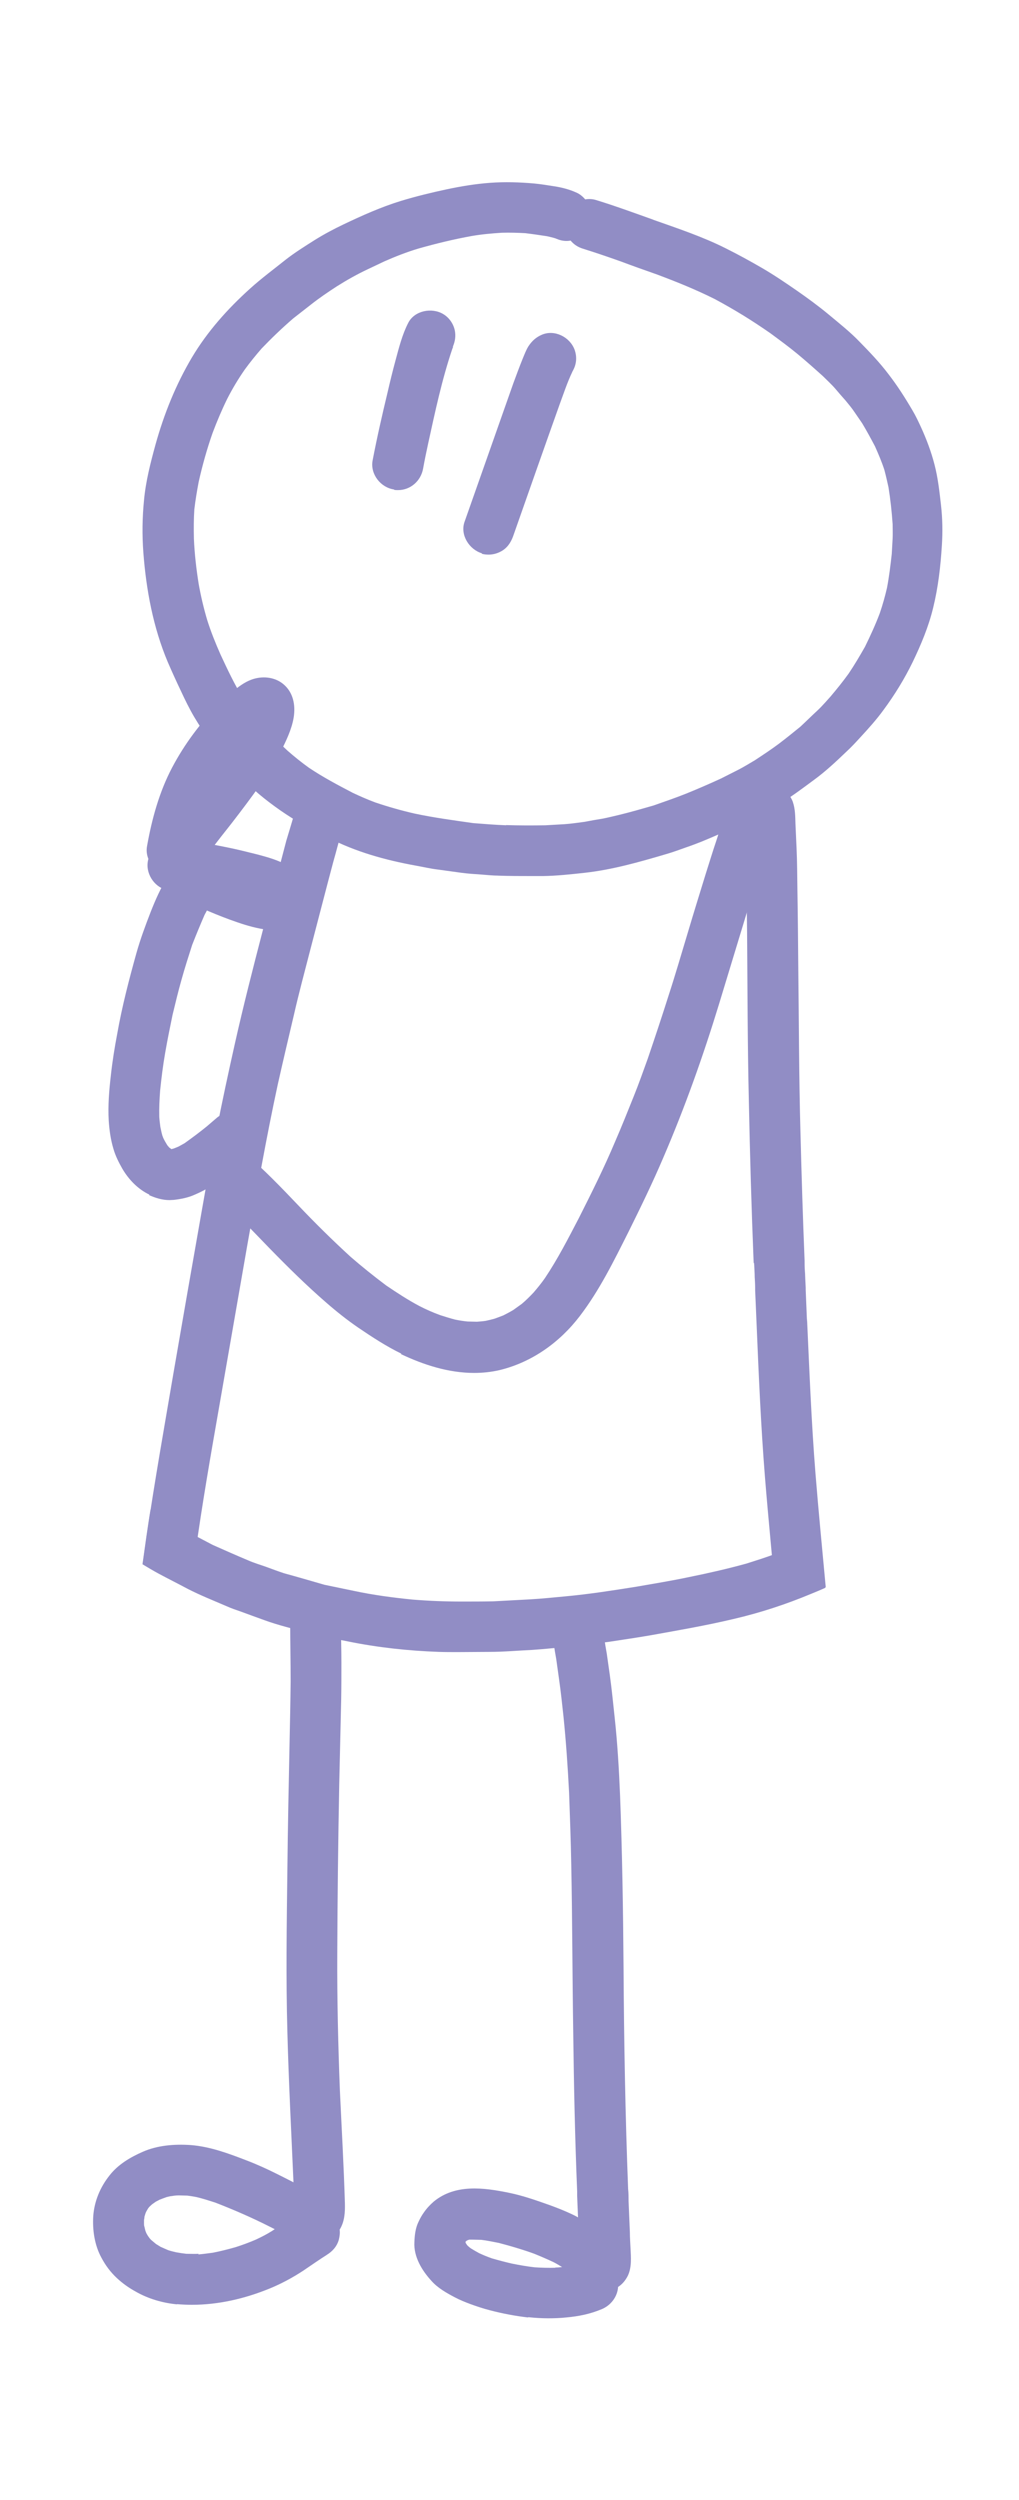
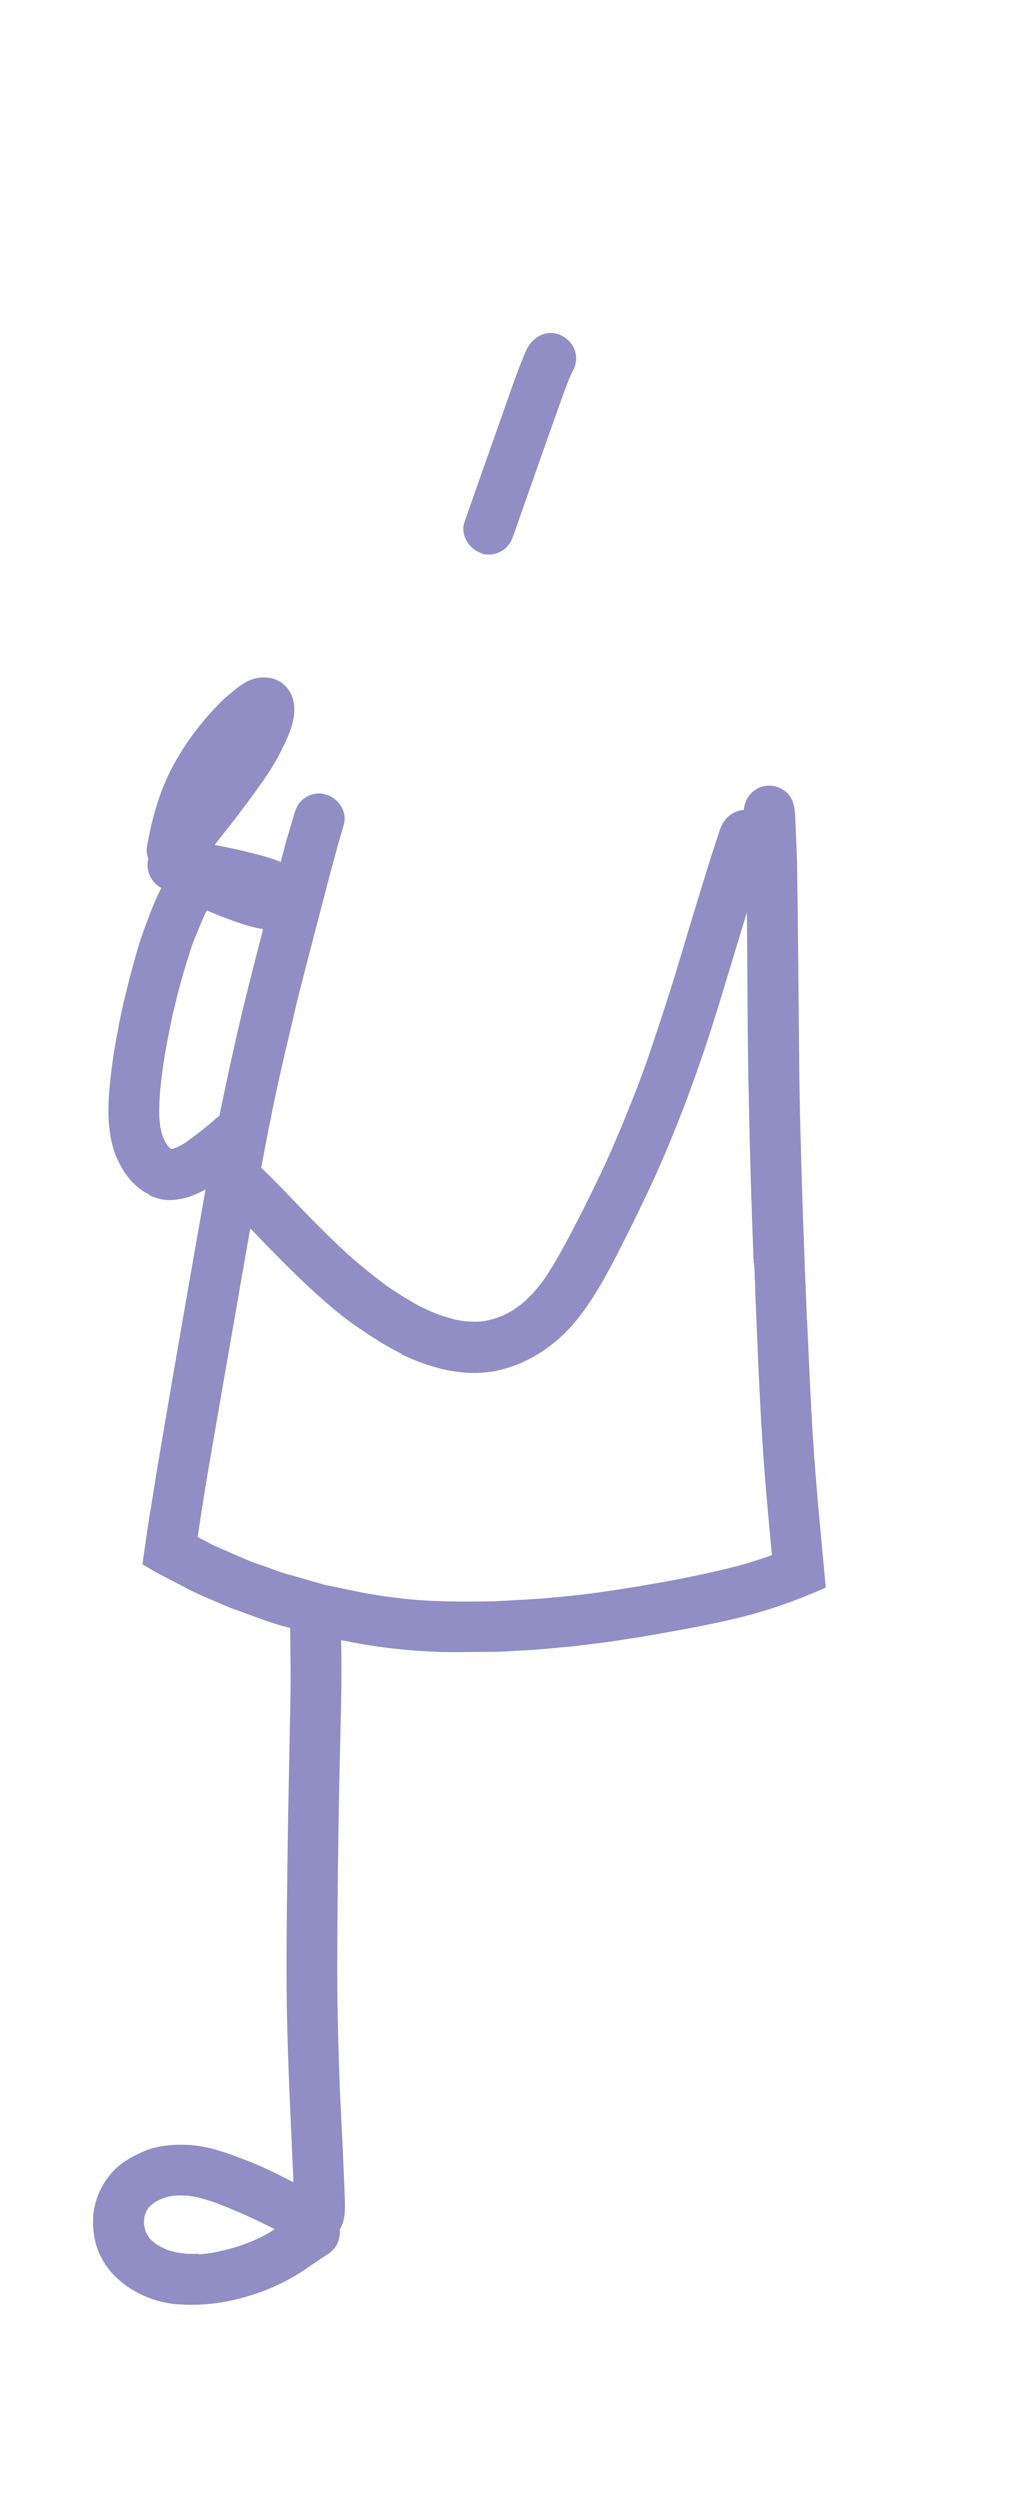
<svg xmlns="http://www.w3.org/2000/svg" id="_Слой_4" data-name="Слой 4" viewBox="0 0 46.77 114.71">
  <defs>
    <style> .cls-1 { fill: #918dc5; } </style>
  </defs>
-   <path class="cls-1" d="m22.89,40.18c-.27,0-.53-.03-.8-.05-.3-.02-.61-.04-.91-.08-.36-.05-.72-.1-1.09-.15-.34-.04-.67-.12-1.01-.18-1.38-.25-2.76-.63-4.01-1.28-.29-.15-.58-.3-.88-.45-.73-.38-1.43-.85-2.07-1.36-.63-.5-1.19-1.08-1.72-1.68-.56-.63-1.05-1.32-1.48-2.04-.23-.39-.43-.8-.62-1.21-.21-.44-.41-.88-.6-1.32-.67-1.59-.99-3.31-1.12-5.02-.06-.8-.05-1.61.03-2.41.08-.87.3-1.72.53-2.56.39-1.4.93-2.74,1.67-3.99.71-1.19,1.63-2.22,2.66-3.15.53-.48,1.1-.9,1.65-1.34.41-.32.86-.6,1.3-.88.43-.27.88-.51,1.34-.73.86-.41,1.73-.8,2.64-1.08.69-.21,1.39-.38,2.09-.53.66-.14,1.32-.25,1.99-.3.68-.05,1.36-.03,2.04.03.31.03.62.08.93.13.33.05.68.14.99.28.17.07.31.19.42.32.16-.03.34-.02.5.03.88.27,1.75.59,2.62.9,0,0,0,0-.01,0,1.13.4,2.28.78,3.35,1.32.56.28,1.11.58,1.66.9.55.32,1.08.68,1.6,1.04.49.34.98.7,1.44,1.08.49.41,1,.81,1.44,1.27.46.47.92.95,1.32,1.48.41.53.76,1.08,1.1,1.66.15.25.28.53.4.79.25.55.46,1.11.61,1.69.16.61.23,1.25.3,1.87.07.61.08,1.24.04,1.85-.06.97-.17,1.92-.4,2.86-.21.87-.56,1.7-.94,2.49-.38.78-.83,1.51-1.34,2.2-.32.44-.68.84-1.04,1.23-.22.24-.43.47-.67.69-.47.45-.95.9-1.47,1.28-.53.39-1.05.79-1.62,1.12-.57.33-1.14.66-1.74.93-.6.27-1.2.54-1.81.79-.23.09-.46.18-.7.26-.31.11-.63.23-.95.32-1.22.36-2.45.71-3.71.85-.64.07-1.28.14-1.92.15-.16,0-.31,0-.47,0-.54,0-1.07,0-1.61-.02Zm.32-2.32c.61.02,1.21.02,1.82.01.29-.02.58-.03.87-.05.31-.02.63-.07.94-.11.26-.05.53-.1.79-.14.27-.05.54-.12.8-.18.53-.13,1.05-.28,1.57-.43.51-.18,1.01-.35,1.51-.55.54-.22,1.07-.45,1.59-.69.27-.14.54-.27.81-.41.25-.13.49-.28.73-.42.38-.25.76-.5,1.12-.77.33-.25.65-.51.97-.77.26-.24.51-.49.77-.73.26-.24.49-.52.73-.78-.04.04-.07.08-.11.12.29-.34.57-.69.83-1.05.27-.4.51-.81.75-1.23.25-.51.48-1.01.68-1.54.13-.38.24-.77.33-1.16.1-.52.16-1.03.22-1.56.01-.24.03-.47.04-.71.01-.22,0-.44,0-.66-.04-.57-.1-1.13-.19-1.69-.06-.27-.12-.54-.19-.8-.12-.37-.27-.72-.43-1.08-.19-.36-.38-.71-.59-1.06-.12-.17-.23-.34-.35-.51-.12-.18-.27-.36-.41-.53-.16-.18-.31-.35-.46-.53-.18-.21-.38-.39-.58-.59-.39-.35-.77-.69-1.17-1.02-.4-.33-.81-.63-1.23-.94-.4-.28-.81-.55-1.23-.81-.44-.27-.89-.53-1.34-.77-.86-.43-1.75-.79-2.66-1.13-.54-.19-1.08-.38-1.61-.58.05.02.09.03.14.05-.64-.23-1.28-.45-1.92-.65-.23-.07-.42-.2-.56-.37-.21.04-.44.01-.64-.08-.02,0-.03-.01-.05-.02-.13-.04-.26-.07-.39-.1-.33-.05-.66-.1-1-.14-.36-.02-.71-.03-1.07-.02-.47.03-.93.07-1.39.15-.83.15-1.65.35-2.46.58-.53.16-1.04.36-1.54.58-.25.12-.51.24-.76.36-.49.23-.97.5-1.43.79-.4.26-.8.53-1.18.83-.27.21-.55.43-.82.64-.51.44-.99.9-1.45,1.38-.27.31-.53.63-.77.96-.3.43-.57.88-.81,1.35-.25.51-.47,1.03-.67,1.56-.26.74-.47,1.49-.64,2.25-.08.42-.15.84-.2,1.26-.03.45-.03.9-.02,1.35.03.7.11,1.39.22,2.08.1.56.23,1.11.39,1.65.17.54.38,1.06.61,1.58.32.69.64,1.37,1.04,2.02.27.41.56.8.87,1.18.37.42.75.83,1.16,1.21.32.28.64.54.99.79.64.43,1.32.79,2.01,1.15.34.16.68.31,1.03.44.59.2,1.19.37,1.8.51.89.19,1.79.31,2.7.44.51.04,1.01.08,1.52.1Z" />
-   <path class="cls-1" d="m18.08,22.46c-.61-.09-1.09-.7-.98-1.32.2-1.05.44-2.1.69-3.14.11-.48.23-.97.36-1.45.16-.59.31-1.2.59-1.74.29-.56,1.08-.71,1.6-.4.27.16.46.43.53.73.06.27.02.53-.09.78,0,0,0,.01,0,.02,0-.02.02-.03.03-.05-.02.04-.03.08-.05.12-.48,1.42-.79,2.89-1.11,4.35h0c-.08.37-.16.75-.23,1.14-.1.57-.58.99-1.15.99-.06,0-.12,0-.17-.01Z" />
  <path class="cls-1" d="m22.12,25.39c-.58-.17-1.01-.84-.8-1.44.5-1.42,1-2.84,1.5-4.26.25-.7.49-1.4.74-2.1.14-.38.28-.76.43-1.13.08-.19.16-.41.27-.58.16-.24.35-.41.61-.52.58-.25,1.28.1,1.5.68.12.33.09.66-.06.94-.01.02-.02.05-.04.07,0,0,0,0,0,0,0,0,0,0,0,.01-.24.5-.41,1.03-.6,1.54.02-.05.03-.09.05-.14-.73,2.05-1.45,4.1-2.17,6.15-.11.3-.28.55-.57.7-.17.09-.36.14-.55.14-.11,0-.22-.01-.32-.04Z" />
  <path class="cls-1" d="m7.72,40.14c-.61-.09-1.09-.7-.97-1.32.22-1.24.56-2.48,1.15-3.6.57-1.08,1.3-2.05,2.15-2.92.19-.2.4-.38.61-.55.26-.22.55-.44.87-.56.48-.18,1.05-.14,1.46.19.47.38.58.97.49,1.54-.09.55-.35,1.08-.6,1.58-.27.54-.59,1.03-.94,1.52-.41.58-.84,1.15-1.28,1.72-.34.44-.69.86-1.01,1.31-.11.16-.21.33-.3.51-.22.4-.67.59-1.1.56-.11.04-.23.05-.35.05-.06,0-.12,0-.17-.01Z" />
  <path class="cls-1" d="m12.31,42.67c-.49-.06-.96-.19-1.42-.35-.88-.3-1.74-.68-2.58-1.08-.18-.09-.34-.22-.46-.37-.61-.03-1.09-.59-1.08-1.19.02-.64.56-1.14,1.19-1.14.37,0,.73.05,1.09.1.46.06.91.15,1.36.24.45.09.89.2,1.33.31.7.18,1.41.38,1.96.89.34.31.58.75.57,1.22,0,.46-.27.9-.66,1.13-.18.11-.35.18-.56.22-.14.03-.27.04-.41.04-.11,0-.22,0-.33-.02Z" />
  <path class="cls-1" d="m14.82,36.43c.61.09,1.1.7.98,1.32-.05.23-.13.45-.19.68-.08.25-.14.5-.21.75-.13.45-.24.9-.36,1.34-.26,1.01-.53,2.02-.79,3.03-.26,1.01-.53,2.01-.76,3.02-.25,1.06-.5,2.12-.74,3.19-.53,2.45-.96,4.91-1.4,7.38-.43,2.47-.86,4.94-1.29,7.41-.39,2.23-.78,4.46-1.09,6.7-.08.57-.16,1.14-.23,1.71-.04-.02-.09-.04-.13-.07-.43-.23-.87-.45-1.3-.68-.26-.14-.51-.29-.76-.44.06-.43.12-.86.18-1.28.37-2.54.82-5.06,1.25-7.59.42-2.43.84-4.85,1.27-7.28.22-1.24.43-2.48.68-3.71.26-1.34.55-2.68.85-4.02.39-1.74.83-3.46,1.28-5.19.25-.95.5-1.91.75-2.86.11-.42.22-.84.33-1.26.13-.44.27-.88.39-1.32,0,.02,0,.04-.01.06.07-.28.21-.52.45-.69.25-.18.56-.25.86-.21Z" />
  <path class="cls-1" d="m34.59,57.98s0-.03,0-.05h0s0-.02,0-.02c-.1-2.47-.17-4.95-.22-7.42-.06-2.56-.06-5.12-.08-7.69-.02-1.45-.03-2.91-.08-4.36-.02-.33-.03-.66-.06-.99,0-.03-.01-.06-.01-.09,0-.06,0-.11,0-.17.02-.52.38-.98.89-1.11.55-.13,1.17.17,1.36.72.11.32.11.66.12,1,.02.37.03.74.05,1.11.03.65.03,1.3.04,1.95.02,1.19.03,2.39.04,3.58.03,2.51.03,5.02.1,7.53.05,1.96.11,3.93.19,5.89,0,.03,0,.07,0,.1,0,.17.01.33.02.5,0-.05,0-.1,0-.15,0,.26.02.52.03.78,0,.02,0,.04,0,.06,0,.03,0,.07,0,.1,0-.03,0-.05,0-.08,0,0,0,.02,0,.02.02.49.04.98.06,1.46,0-.05,0-.1,0-.15.11,2.38.2,4.76.39,7.13.14,1.74.31,3.47.47,5.2-.22.1-.44.19-.66.28-.53.22-1.06.42-1.6.6-.17-1.98-.37-3.95-.53-5.93-.19-2.38-.29-4.77-.39-7.16-.02-.47-.04-.94-.06-1.41,0-.03,0-.07,0-.1,0-.17-.01-.33-.02-.5,0,.01,0,.02,0,.03,0-.24-.02-.47-.03-.71Z" />
  <path class="cls-1" d="m37.65,70.4c.08.82.15,1.64.23,2.46-.22.1-.44.19-.66.28-1.15.48-2.34.87-3.55,1.15-1.26.3-2.54.52-3.82.75-.63.11-1.27.2-1.91.3-.29.04-.58.07-.87.11-.27.03-.55.07-.82.1-.61.05-1.22.12-1.83.16-.65.03-1.3.09-1.94.09-.49,0-.97.01-1.46.01-.3,0-.6,0-.89-.01-1.39-.05-2.79-.2-4.16-.48-.63-.13-1.28-.23-1.9-.41-.64-.18-1.29-.33-1.92-.56-.36-.13-.72-.26-1.07-.39-.23-.08-.47-.16-.69-.26-.6-.26-1.21-.5-1.79-.8-.43-.23-.87-.45-1.3-.68-.26-.14-.51-.29-.76-.44.06-.43.12-.86.18-1.28.06-.41.12-.82.19-1.23.29.19.59.37.89.55.29.17.57.34.87.5.37.19.73.38,1.09.57.54.24,1.08.48,1.63.71.27.12.55.2.83.3.27.1.54.2.81.29.62.17,1.24.35,1.86.53.45.09.9.19,1.35.28.89.19,1.79.31,2.7.4.74.06,1.49.09,2.24.09.49,0,.97,0,1.46-.01.56-.03,1.12-.06,1.68-.09.55-.03,1.1-.09,1.65-.14,1.08-.1,2.16-.27,3.23-.44.8-.14,1.61-.27,2.41-.44.89-.18,1.77-.38,2.64-.62.47-.15.93-.29,1.39-.47.49-.19.98-.39,1.46-.61.19-.09.37-.17.56-.26Z" />
  <path class="cls-1" d="m6.86,54.82c-.53-.25-.96-.7-1.25-1.2-.16-.28-.31-.58-.4-.89-.13-.43-.19-.86-.22-1.31-.04-.7.02-1.4.1-2.09.07-.64.17-1.26.29-1.89.22-1.25.54-2.48.88-3.7.18-.64.41-1.26.65-1.88.22-.56.47-1.13.79-1.63.1-.15.2-.31.33-.43.29-.28.73-.39,1.12-.28.61.18.97.83.8,1.44-.04.15-.12.29-.22.41-.12.2-.23.4-.34.61-.2.46-.39.92-.57,1.38-.17.53-.34,1.06-.49,1.6-.15.53-.28,1.07-.41,1.61-.12.58-.24,1.17-.34,1.75-.1.57-.17,1.14-.23,1.72-.03.4-.05.8-.04,1.21.01.15.03.31.05.46.03.13.05.26.09.39.01.04.03.07.04.11.05.11.11.21.17.31.02.03.03.05.05.07.02.02.04.04.05.06.03.02.05.04.08.06,0,0,.02.01.02.02,0,0,0,0,0,0,.03,0,.06-.02.09-.02.08-.03.16-.06.25-.1.09-.05.18-.1.27-.15,0,0,0,0,0,0,.35-.25.7-.51,1.03-.78.14-.12.28-.24.42-.36.47-.42,1.2-.43,1.64.04.43.45.43,1.22-.04,1.64-.56.51-1.16,1-1.8,1.41-.25.16-.5.29-.78.41-.31.14-.63.2-.96.24-.07,0-.13.01-.2.01-.33,0-.65-.1-.94-.23Z" />
  <path class="cls-1" d="m18.43,62.12c-.7-.34-1.34-.76-1.99-1.2-.51-.35-1-.74-1.47-1.15-.9-.78-1.75-1.62-2.59-2.48-.73-.75-1.44-1.51-2.2-2.22-.12-.11-.25-.22-.37-.33-.48-.41-.59-1.13-.19-1.63.38-.48,1.15-.6,1.63-.19.87.75,1.66,1.57,2.45,2.4.77.81,1.56,1.59,2.39,2.35.53.46,1.08.9,1.64,1.32.49.33.99.66,1.52.94.31.16.63.3.96.42.22.07.44.14.67.2.19.04.38.07.58.09.14,0,.29.01.43.01.14-.01.27-.02.4-.04.14-.03.27-.06.41-.1.14-.05.27-.1.4-.15.16-.08.31-.16.46-.25.13-.09.26-.19.39-.28.19-.16.37-.34.54-.52.18-.21.36-.43.52-.66.59-.88,1.07-1.82,1.56-2.76.58-1.15,1.16-2.31,1.66-3.5.3-.69.58-1.39.86-2.09.23-.57.43-1.14.64-1.72.33-.97.65-1.93.96-2.91.31-.95.59-1.92.88-2.88.27-.91.55-1.81.83-2.72.16-.5.31-1,.48-1.5.08-.23.14-.49.25-.7.19-.39.51-.63.95-.7.63-.09,1.21.42,1.28,1.04.02.21-.01.42-.1.6,0,0,0,0,0,0,0,.01-.01.03-.02.04-.39,1.11-.73,2.25-1.07,3.38-.39,1.28-.78,2.57-1.17,3.85-.73,2.39-1.57,4.75-2.56,7.05-.49,1.15-1.04,2.28-1.6,3.41-.66,1.31-1.32,2.66-2.22,3.84-.92,1.21-2.2,2.13-3.69,2.49-.39.09-.78.13-1.17.13-1.17,0-2.32-.37-3.37-.87Z" />
  <path class="cls-1" d="m8.13,105.74c-.66-.06-1.34-.26-1.91-.59-.31-.17-.59-.37-.85-.61-.3-.28-.53-.59-.72-.95-.31-.57-.41-1.26-.37-1.9.05-.69.32-1.33.75-1.87.39-.5.95-.83,1.52-1.08.68-.3,1.46-.36,2.2-.31.9.07,1.75.39,2.58.71.47.18.93.39,1.37.61.26.13.52.26.77.39-.1-2.3-.22-4.6-.28-6.9-.07-2.49-.03-4.98,0-7.46.02-1.93.06-3.86.1-5.79.02-.95.04-1.89.05-2.83,0-.91-.02-1.82-.02-2.73,0-.63.57-1.15,1.19-1.14.64.02,1.14.56,1.14,1.19s.02,1.21.02,1.81c0,.56,0,1.11-.01,1.67-.03,1.31-.06,2.62-.09,3.93-.05,2.59-.08,5.18-.09,7.77-.01,2.09.04,4.18.12,6.26.08,1.73.18,3.46.23,5.18.01.42-.01.84-.24,1.21.02.16,0,.31-.04.47-.09.31-.3.54-.57.7.02-.01.03-.02.05-.03-.38.24-.75.5-1.12.75-.49.32-1.01.6-1.55.82-1.13.46-2.33.74-3.55.74-.23,0-.46-.01-.69-.03Zm.97-2.29c.22-.02.45-.05.67-.08.36-.07.71-.16,1.06-.26.31-.1.61-.21.91-.34.26-.12.51-.25.75-.4.04-.03.08-.05.12-.08-.08-.04-.16-.08-.24-.12-.81-.41-1.64-.77-2.49-1.1-.28-.09-.56-.18-.85-.25-.14-.03-.29-.05-.43-.07-.13,0-.27-.01-.4-.01-.13,0-.26.02-.39.04-.06.01-.12.03-.17.04-.11.04-.22.08-.32.12-.06.03-.11.06-.17.09-.06.04-.11.08-.17.12-.04.04-.08.07-.12.11-.03.03-.05.06-.07.09-.02.04-.05.08-.07.12-.02.04-.04.08-.05.12-.01.04-.03.09-.04.13,0,.05-.01.1-.02.15,0,.05,0,.1,0,.16,0,.05,0,.1.02.15.01.06.03.12.04.17.02.05.03.09.05.13.02.04.05.08.07.12.03.04.05.07.08.11.03.04.07.08.11.11.06.05.12.1.18.15.07.04.14.09.21.13.11.05.23.1.34.15.12.04.24.07.37.1.16.03.31.05.47.07.19,0,.38.01.57,0Z" />
-   <path class="cls-1" d="m24.22,106.34c-.59-.07-1.17-.18-1.74-.33-.31-.08-.61-.18-.91-.29-.24-.09-.46-.18-.69-.3-.38-.2-.79-.43-1.08-.76-.44-.48-.82-1.11-.78-1.78.01-.31.05-.65.19-.93.07-.15.14-.28.24-.42.13-.19.28-.35.45-.5.99-.82,2.29-.65,3.46-.41.64.13,1.26.35,1.88.57.33.12.66.25.98.4.11.05.21.1.31.16-.01-.33-.03-.66-.04-.99,0,0,0,.01,0,.02,0-.03,0-.06,0-.09,0-.05,0-.09,0-.14,0-.01,0-.03,0-.04,0,.01,0,.02,0,.04h0c-.1-2.43-.15-4.87-.18-7.3-.04-2.56-.04-5.12-.09-7.67-.02-1.11-.06-2.21-.1-3.32-.06-1.17-.14-2.35-.26-3.52-.06-.56-.12-1.12-.2-1.68-.04-.31-.09-.62-.13-.93-.04-.24-.09-.48-.11-.72-.06-.63.4-1.21,1.04-1.28.63-.07,1.21.4,1.28,1.03.02.24.07.48.11.72.05.33.09.66.14.99.09.64.15,1.28.22,1.92.13,1.19.2,2.4.25,3.6.1,2.64.14,5.27.16,7.91.02,3.38.08,6.77.21,10.16,0-.03,0-.06,0-.09,0,.03,0,.05,0,.08.02.18.02.37.02.55,0,0,0,0,0,0,.02.48.04.96.06,1.44,0,.24.02.49.03.73.02.42.06.86-.12,1.25-.11.22-.26.4-.45.52-.03.44-.32.84-.75,1.02-.52.22-1.06.33-1.62.38-.28.03-.56.04-.84.04-.3,0-.61-.02-.9-.05Zm1.26-2.29c.11,0,.22-.01.32-.02-.13-.08-.26-.16-.4-.23-.3-.14-.6-.27-.9-.39-.53-.19-1.07-.35-1.61-.49-.27-.05-.53-.11-.8-.14-.14,0-.29-.01-.43-.01h-.12c-.05.02-.1.03-.15.05,0,0,0,0,0,0,.03,0,.05-.02.08-.02-.01,0-.03.01-.04.02-.01,0-.02.01-.03.02,0,0,0,0-.01,0,0,0-.01.01-.02.02,0,0,0,0,0,.01,0,0,0,.01,0,.02,0,0,0,0,0,0,0,0,0,.01,0,.02,0,.02.02.03.03.05.01.02.02.03.03.05.02.02.04.05.07.07.03.03.07.06.11.09.13.08.25.15.38.22.19.09.39.17.59.24.31.09.61.17.92.24.35.07.69.13,1.04.17.32.02.64.03.96.02Z" />
</svg>